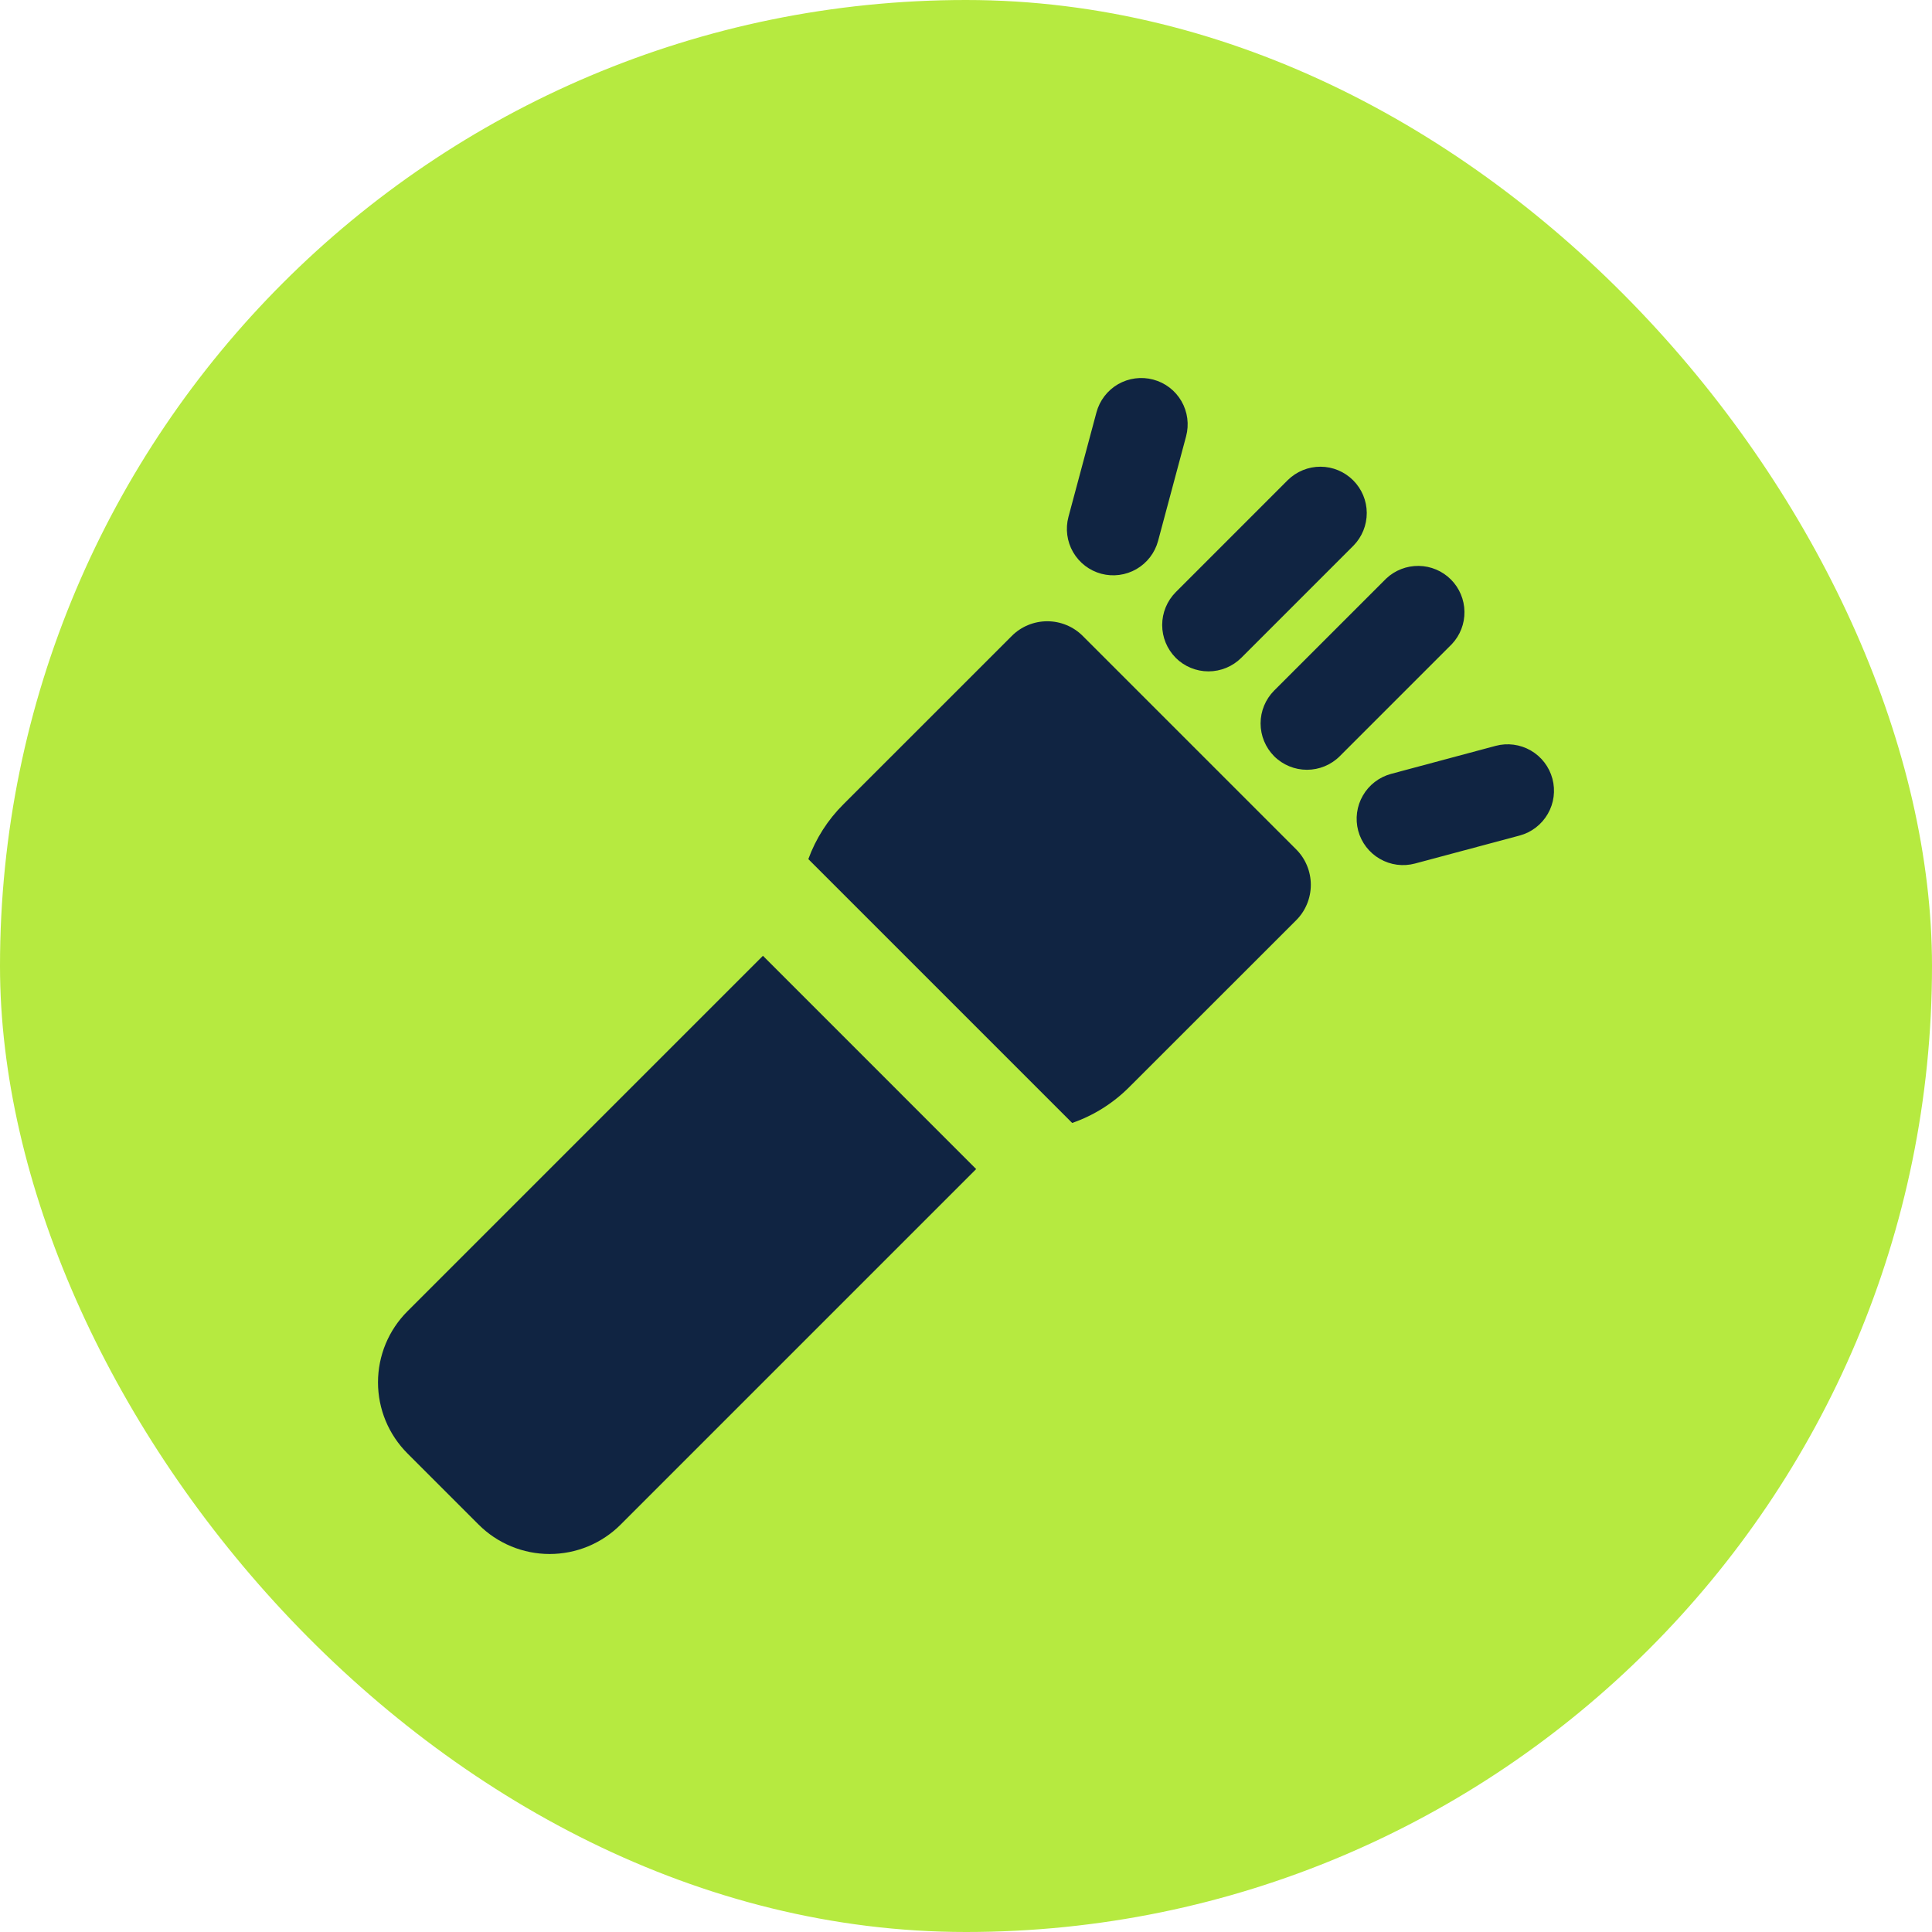
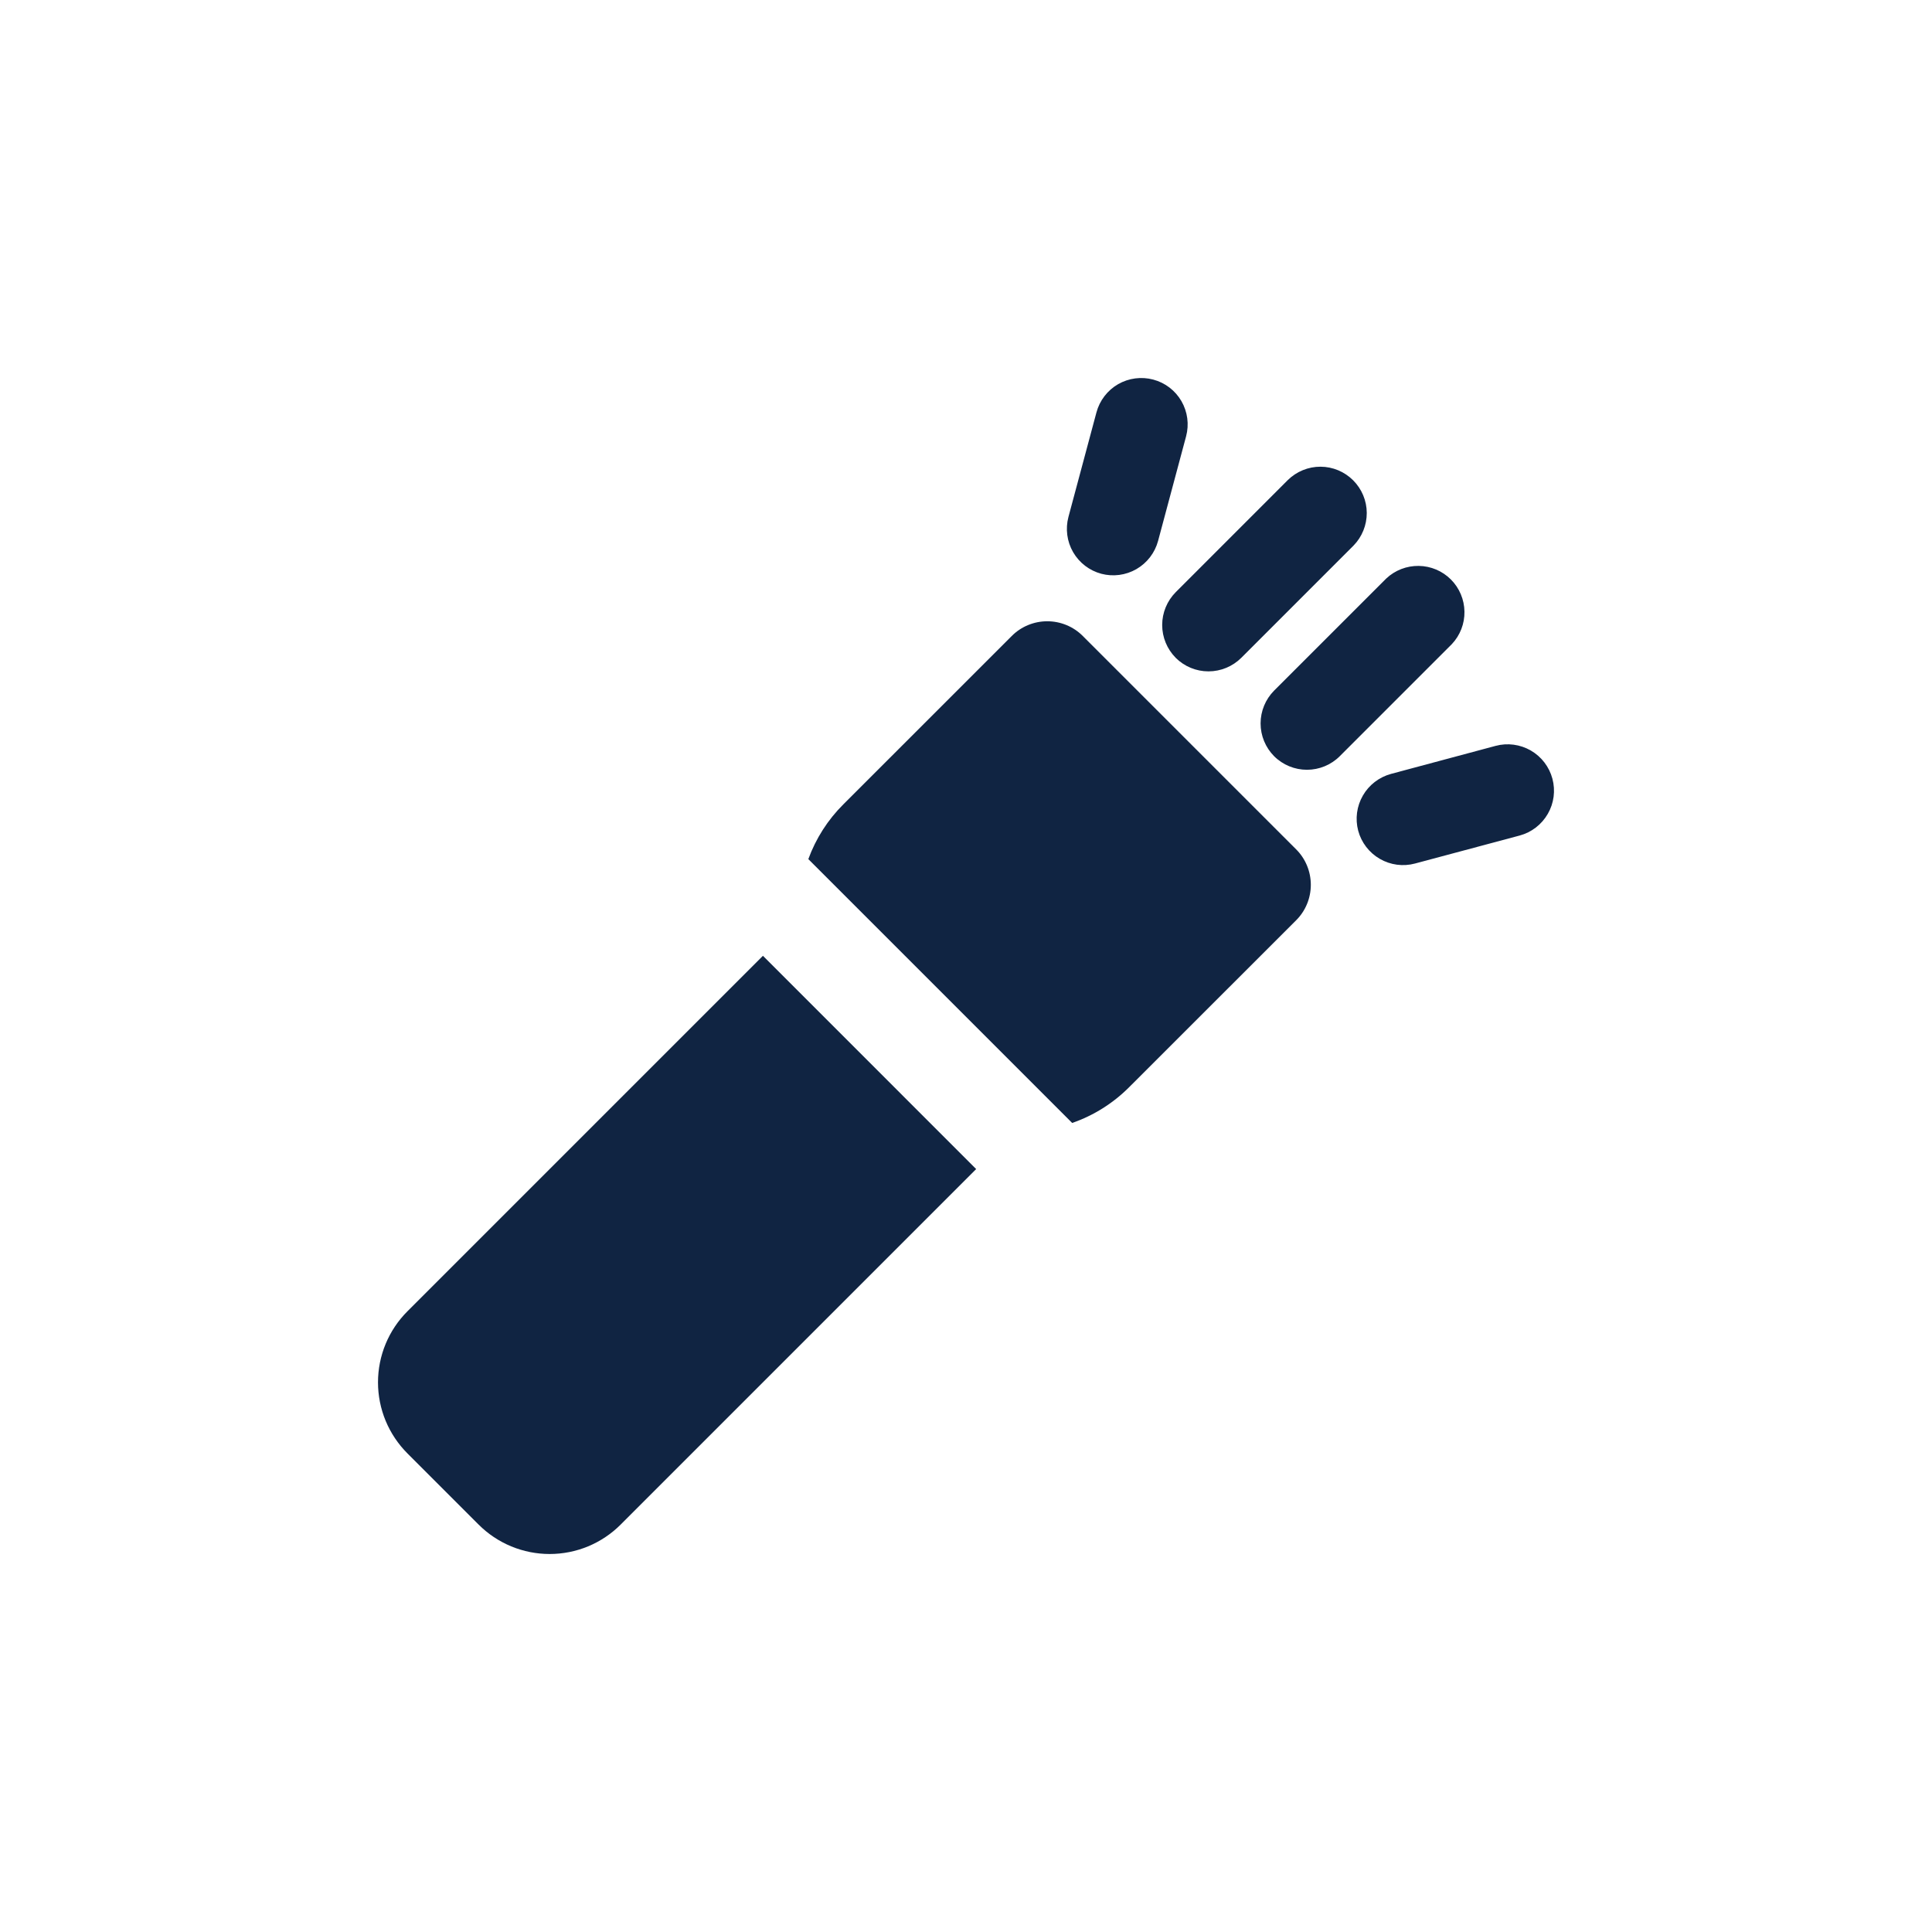
<svg xmlns="http://www.w3.org/2000/svg" width="46" height="46" viewBox="0 0 46 46" fill="none">
-   <rect width="46" height="46" rx="23" fill="#B6EA40" />
  <path d="M18.165 22.757L23.242 27.835L14.779 36.298C14.557 36.521 14.293 36.697 14.003 36.818C13.713 36.938 13.401 37 13.087 37C12.772 37 12.461 36.938 12.171 36.818C11.88 36.697 11.616 36.521 11.394 36.298L9.702 34.606C9.479 34.383 9.303 34.12 9.182 33.829C9.062 33.539 9 33.227 9 32.913C9 32.599 9.062 32.287 9.182 31.997C9.303 31.706 9.479 31.443 9.702 31.22L18.165 22.757ZM19.246 20.455C19.425 19.965 19.709 19.52 20.079 19.152L24.089 15.143C24.2 15.031 24.332 14.943 24.477 14.883C24.622 14.823 24.778 14.792 24.935 14.792C25.092 14.792 25.248 14.823 25.393 14.883C25.538 14.943 25.67 15.031 25.781 15.143L30.859 20.221C30.971 20.332 31.059 20.464 31.119 20.609C31.179 20.754 31.21 20.91 31.21 21.067C31.21 21.224 31.179 21.38 31.119 21.525C31.059 21.67 30.971 21.802 30.859 21.913L26.885 25.885C26.503 26.268 26.039 26.56 25.528 26.737L19.246 20.455ZM30.336 18.005C30.13 17.797 30.014 17.517 30.014 17.224C30.014 16.931 30.13 16.651 30.336 16.443L33.006 13.774C33.215 13.577 33.493 13.47 33.78 13.474C34.068 13.478 34.342 13.594 34.545 13.797C34.748 14 34.864 14.275 34.868 14.562C34.873 14.849 34.765 15.127 34.568 15.336L31.899 18.005C31.692 18.212 31.41 18.328 31.118 18.328C30.825 18.328 30.544 18.212 30.336 18.005ZM32.338 19.779C32.263 19.496 32.303 19.195 32.45 18.941C32.596 18.688 32.837 18.503 33.12 18.426L35.609 17.759C35.892 17.683 36.193 17.723 36.447 17.869C36.701 18.016 36.886 18.257 36.962 18.54C37.038 18.823 36.999 19.125 36.852 19.378C36.706 19.632 36.465 19.818 36.181 19.894L33.691 20.56C33.408 20.636 33.107 20.596 32.853 20.449C32.6 20.303 32.414 20.062 32.338 19.779ZM27.993 15.662C27.787 15.454 27.671 15.174 27.671 14.881C27.671 14.588 27.787 14.308 27.993 14.1L30.662 11.43C30.87 11.226 31.15 11.111 31.441 11.112C31.733 11.113 32.012 11.23 32.218 11.436C32.424 11.642 32.541 11.921 32.542 12.212C32.543 12.504 32.429 12.784 32.225 12.992L29.555 15.662C29.347 15.869 29.066 15.985 28.773 15.985C28.48 15.985 28.2 15.869 27.992 15.662H27.993ZM26.221 13.661C25.938 13.585 25.697 13.4 25.55 13.146C25.404 12.893 25.364 12.591 25.439 12.308L26.106 9.819C26.182 9.536 26.367 9.295 26.62 9.148C26.874 9.002 27.176 8.962 27.459 9.038C27.742 9.113 27.983 9.298 28.13 9.552C28.276 9.806 28.316 10.107 28.24 10.39L27.573 12.88C27.497 13.162 27.312 13.403 27.058 13.55C26.805 13.696 26.503 13.736 26.221 13.661Z" fill="#102442" />
</svg>